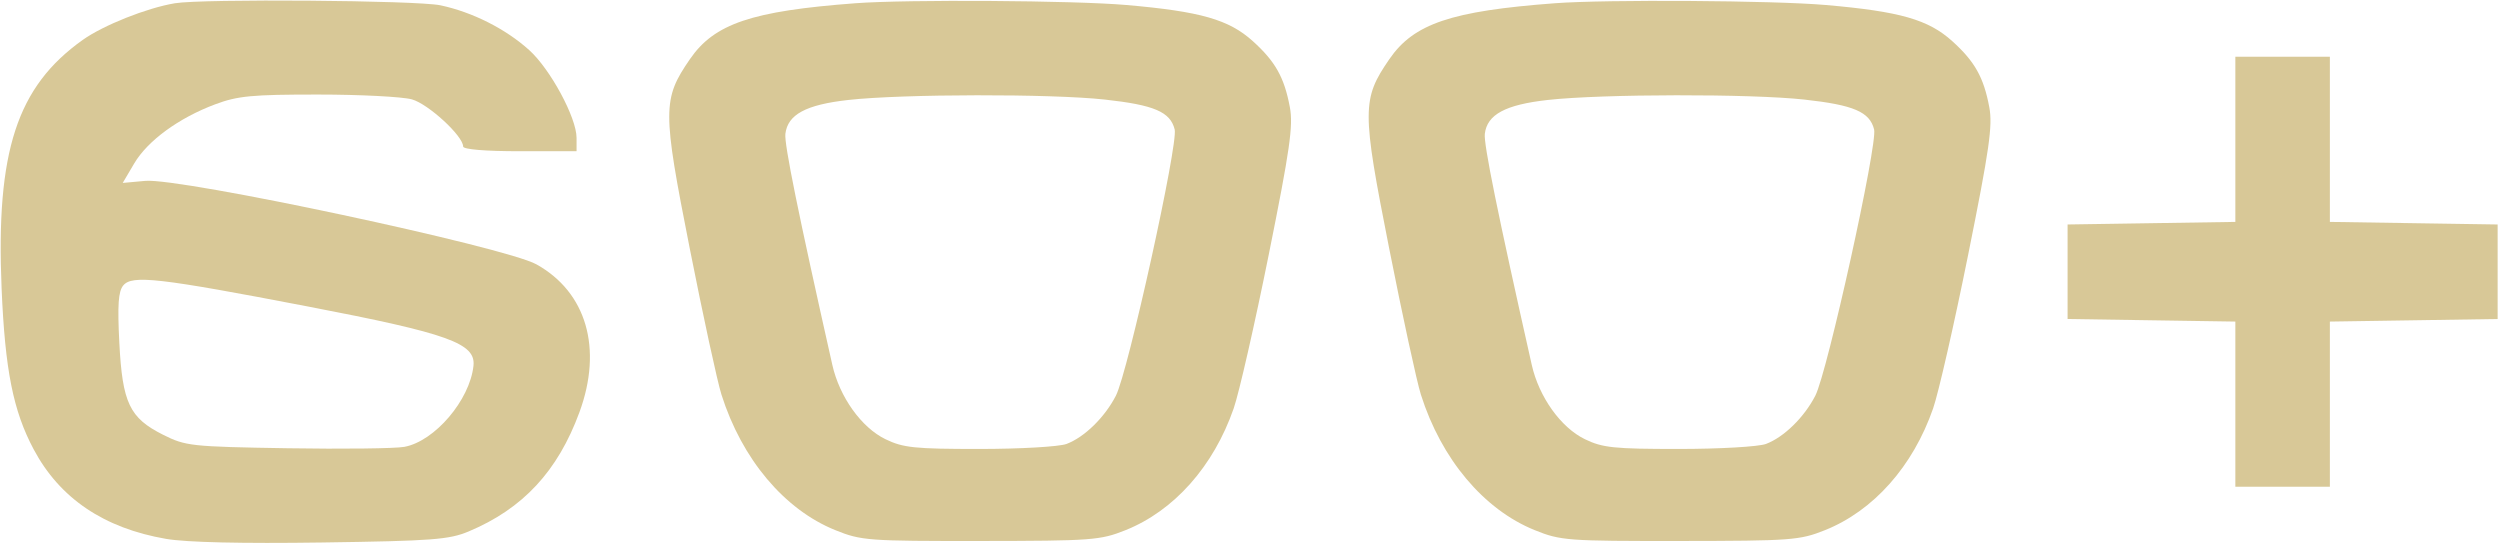
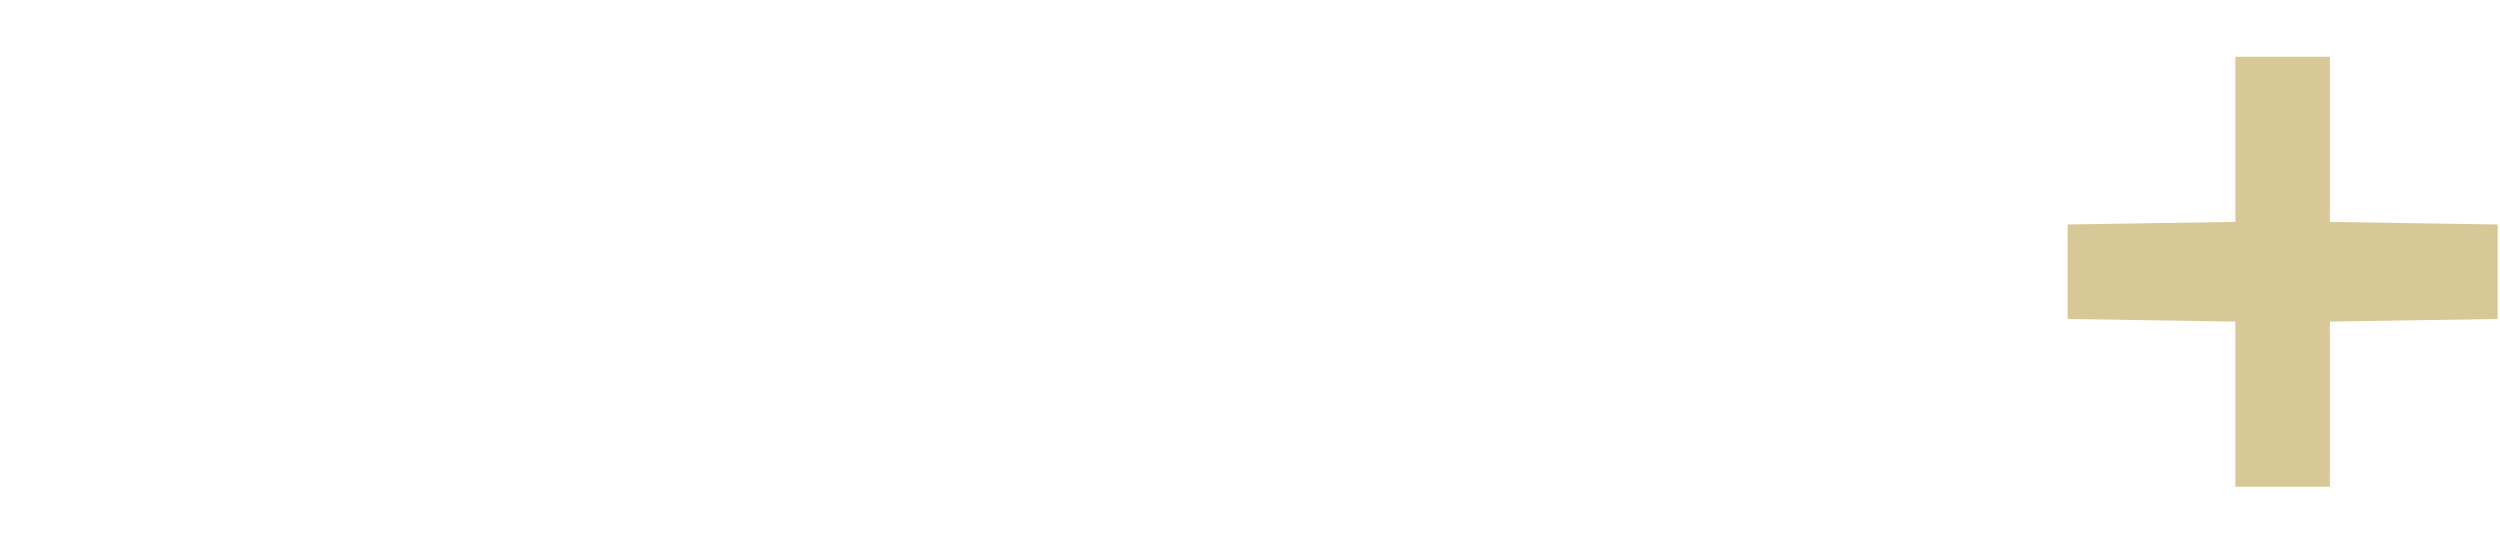
<svg xmlns="http://www.w3.org/2000/svg" width="529" height="115" viewBox="0 0 529 115" fill="none">
  <path d="M473 46.954V29.477V12H483H493V29.477V46.954L510.75 47.227L528.5 47.5V57.5V67.5L510.75 67.773L493 68.046V85.523V103H483H473V85.523V68.046L455.25 67.773L437.5 67.5V57.5V47.5L455.25 47.227L473 46.954Z" fill="#D8C897" />
-   <path fill-rule="evenodd" clip-rule="evenodd" d="M181 0.687C159.064 2.334 151.157 5.004 145.994 12.509C140.164 20.982 140.161 23.283 145.936 52.5C148.762 66.8 151.788 80.75 152.66 83.5C156.984 97.144 165.951 107.817 176.753 112.179C182.24 114.395 183.633 114.499 207.5 114.473C231.076 114.447 232.822 114.317 238.147 112.189C248.429 108.082 256.789 98.675 261.049 86.419C262.181 83.164 265.515 68.544 268.458 53.931C272.946 31.646 273.669 26.609 272.937 22.694C271.758 16.382 269.878 13.026 265.106 8.715C260.042 4.14 254.041 2.424 238.327 1.058C227.233 0.094 191.948 -0.135 181 0.687ZM166.187 28.317C166.676 24.231 170.54 22.151 179.5 21.153C191.027 19.869 222.443 19.82 233.789 21.069C244.24 22.219 247.628 23.669 248.563 27.393C249.336 30.473 238.67 78.776 236.123 83.728C233.767 88.31 229.479 92.503 225.685 93.936C224.134 94.522 215.855 95 207.251 95C193.513 95 191.118 94.751 187.367 92.936C182.278 90.472 177.649 84.002 176.122 77.217C168.882 45.038 165.926 30.492 166.187 28.317Z" fill="#D8C897" />
-   <path fill-rule="evenodd" clip-rule="evenodd" d="M329 0.687C307.064 2.334 299.156 5.004 293.993 12.509C288.163 20.982 288.161 23.283 293.936 52.5C296.762 66.8 299.788 80.75 300.66 83.5C304.984 97.144 313.951 107.817 324.753 112.179C330.24 114.395 331.633 114.499 355.5 114.473C379.076 114.447 380.822 114.317 386.147 112.189C396.429 108.082 404.789 98.675 409.049 86.419C410.181 83.164 413.515 68.544 416.458 53.931C420.946 31.646 421.669 26.609 420.937 22.694C419.758 16.382 417.878 13.026 413.106 8.715C408.042 4.14 402.041 2.424 386.327 1.058C375.233 0.094 339.948 -0.135 329 0.687ZM314.187 28.317C314.676 24.231 318.54 22.151 327.5 21.153C339.027 19.869 370.443 19.82 381.789 21.069C392.24 22.219 395.628 23.669 396.563 27.393C397.336 30.473 386.67 78.776 384.123 83.728C381.767 88.31 377.479 92.503 373.685 93.936C372.134 94.522 363.855 95 355.251 95C341.513 95 339.118 94.751 335.367 92.936C330.278 90.472 325.649 84.002 324.122 77.217C316.882 45.038 313.926 30.492 314.187 28.317Z" fill="#D8C897" />
-   <path fill-rule="evenodd" clip-rule="evenodd" d="M37 0.69C31.065 1.683 21.879 5.337 17.511 8.442C3.588 18.341 -0.884 32.025 0.337 61C1.066 78.303 2.789 86.948 7.132 95.096C12.652 105.453 21.996 111.765 35.159 114.029C39.454 114.767 51.167 115.038 68.159 114.792C91.527 114.453 95.028 114.189 99.176 112.45C110.645 107.642 118.02 99.707 122.605 87.239C127.568 73.746 124.101 61.825 113.5 55.933C106.869 52.248 38.172 37.589 30.733 38.272L25.969 38.709L28.388 34.605C31.236 29.774 37.831 24.955 45.548 22.068C50.304 20.289 53.337 20.001 67.288 20.006C76.204 20.009 85.143 20.468 87.152 21.025C90.622 21.989 98 28.775 98 31.003C98 31.61 102.69 32 110 32H122V29.16C122 24.917 116.463 14.651 112 10.619C107.016 6.116 99.98 2.563 93.201 1.124C88.207 0.065 42.835 -0.285 37 0.69ZM25.248 72.495C24.841 64.504 25.037 61.661 26.083 60.4C27.959 58.139 33.539 58.777 65.306 64.883C94.934 70.577 100.699 72.648 100.186 77.415C99.406 84.662 92.005 93.346 85.58 94.551C83.675 94.908 72.528 95.043 60.808 94.85C40.432 94.515 39.282 94.391 34.517 92C27.403 88.431 25.9 85.268 25.248 72.495Z" fill="#D8C897" />
</svg>